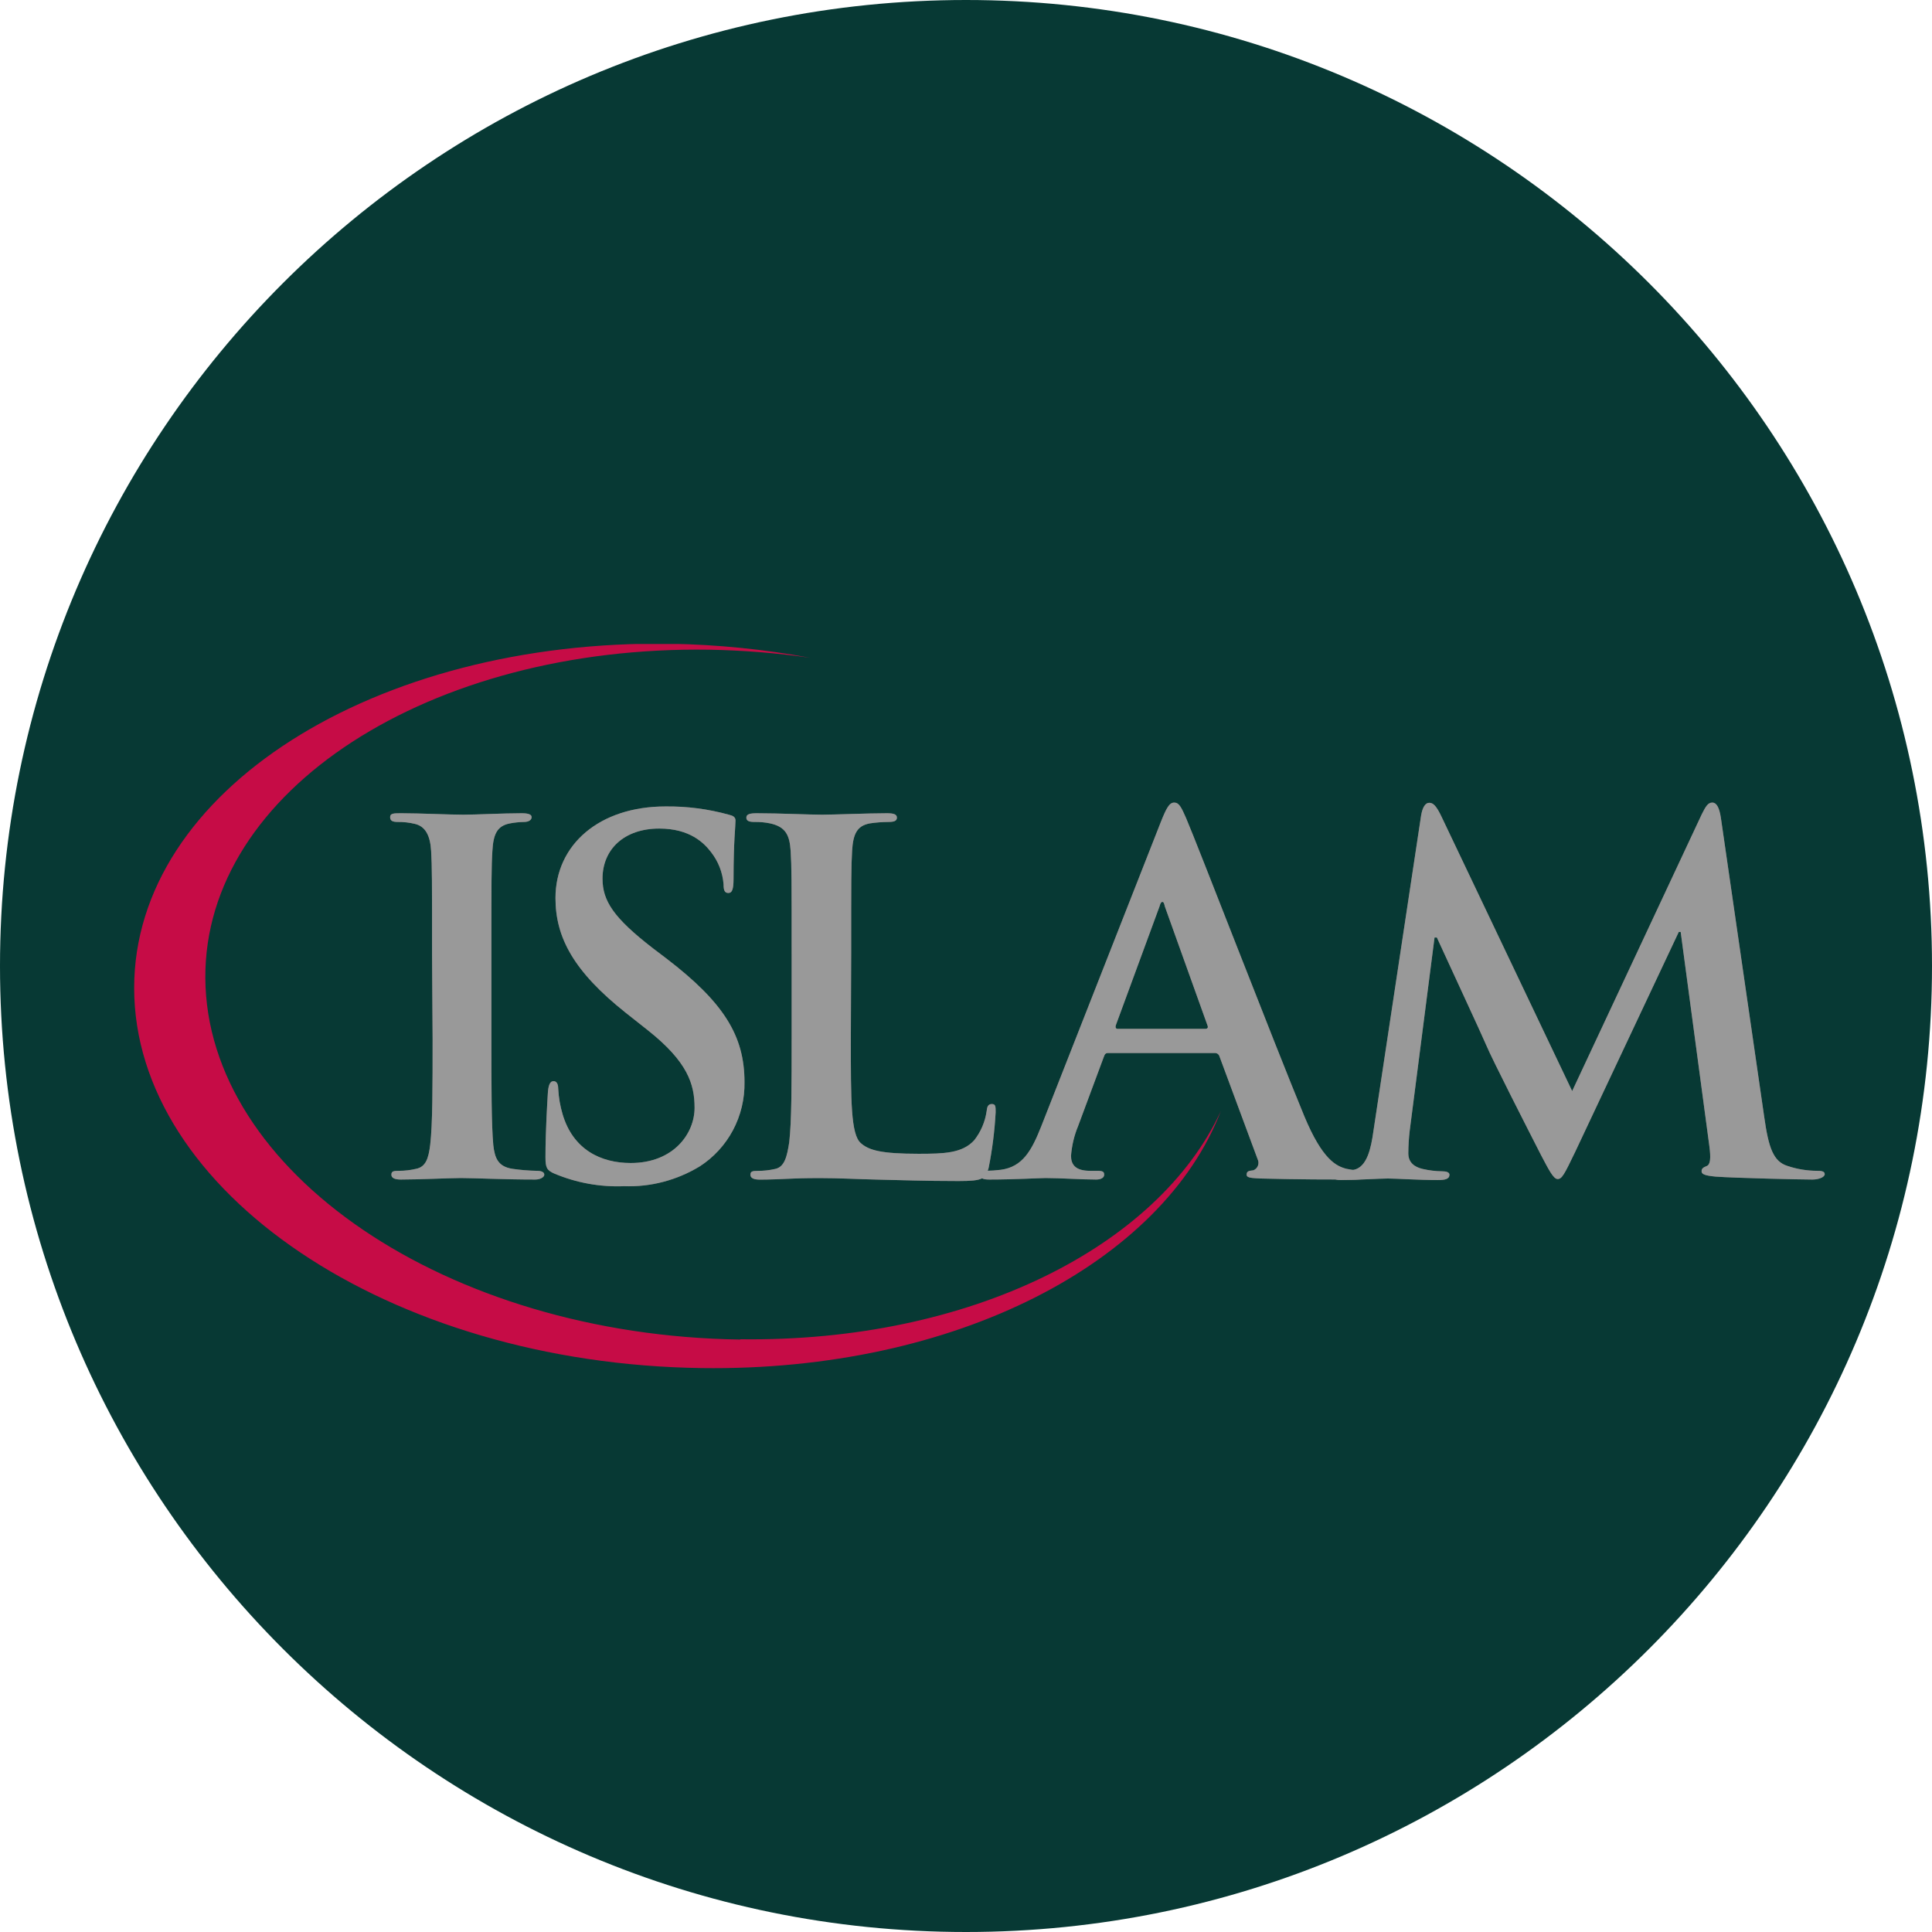
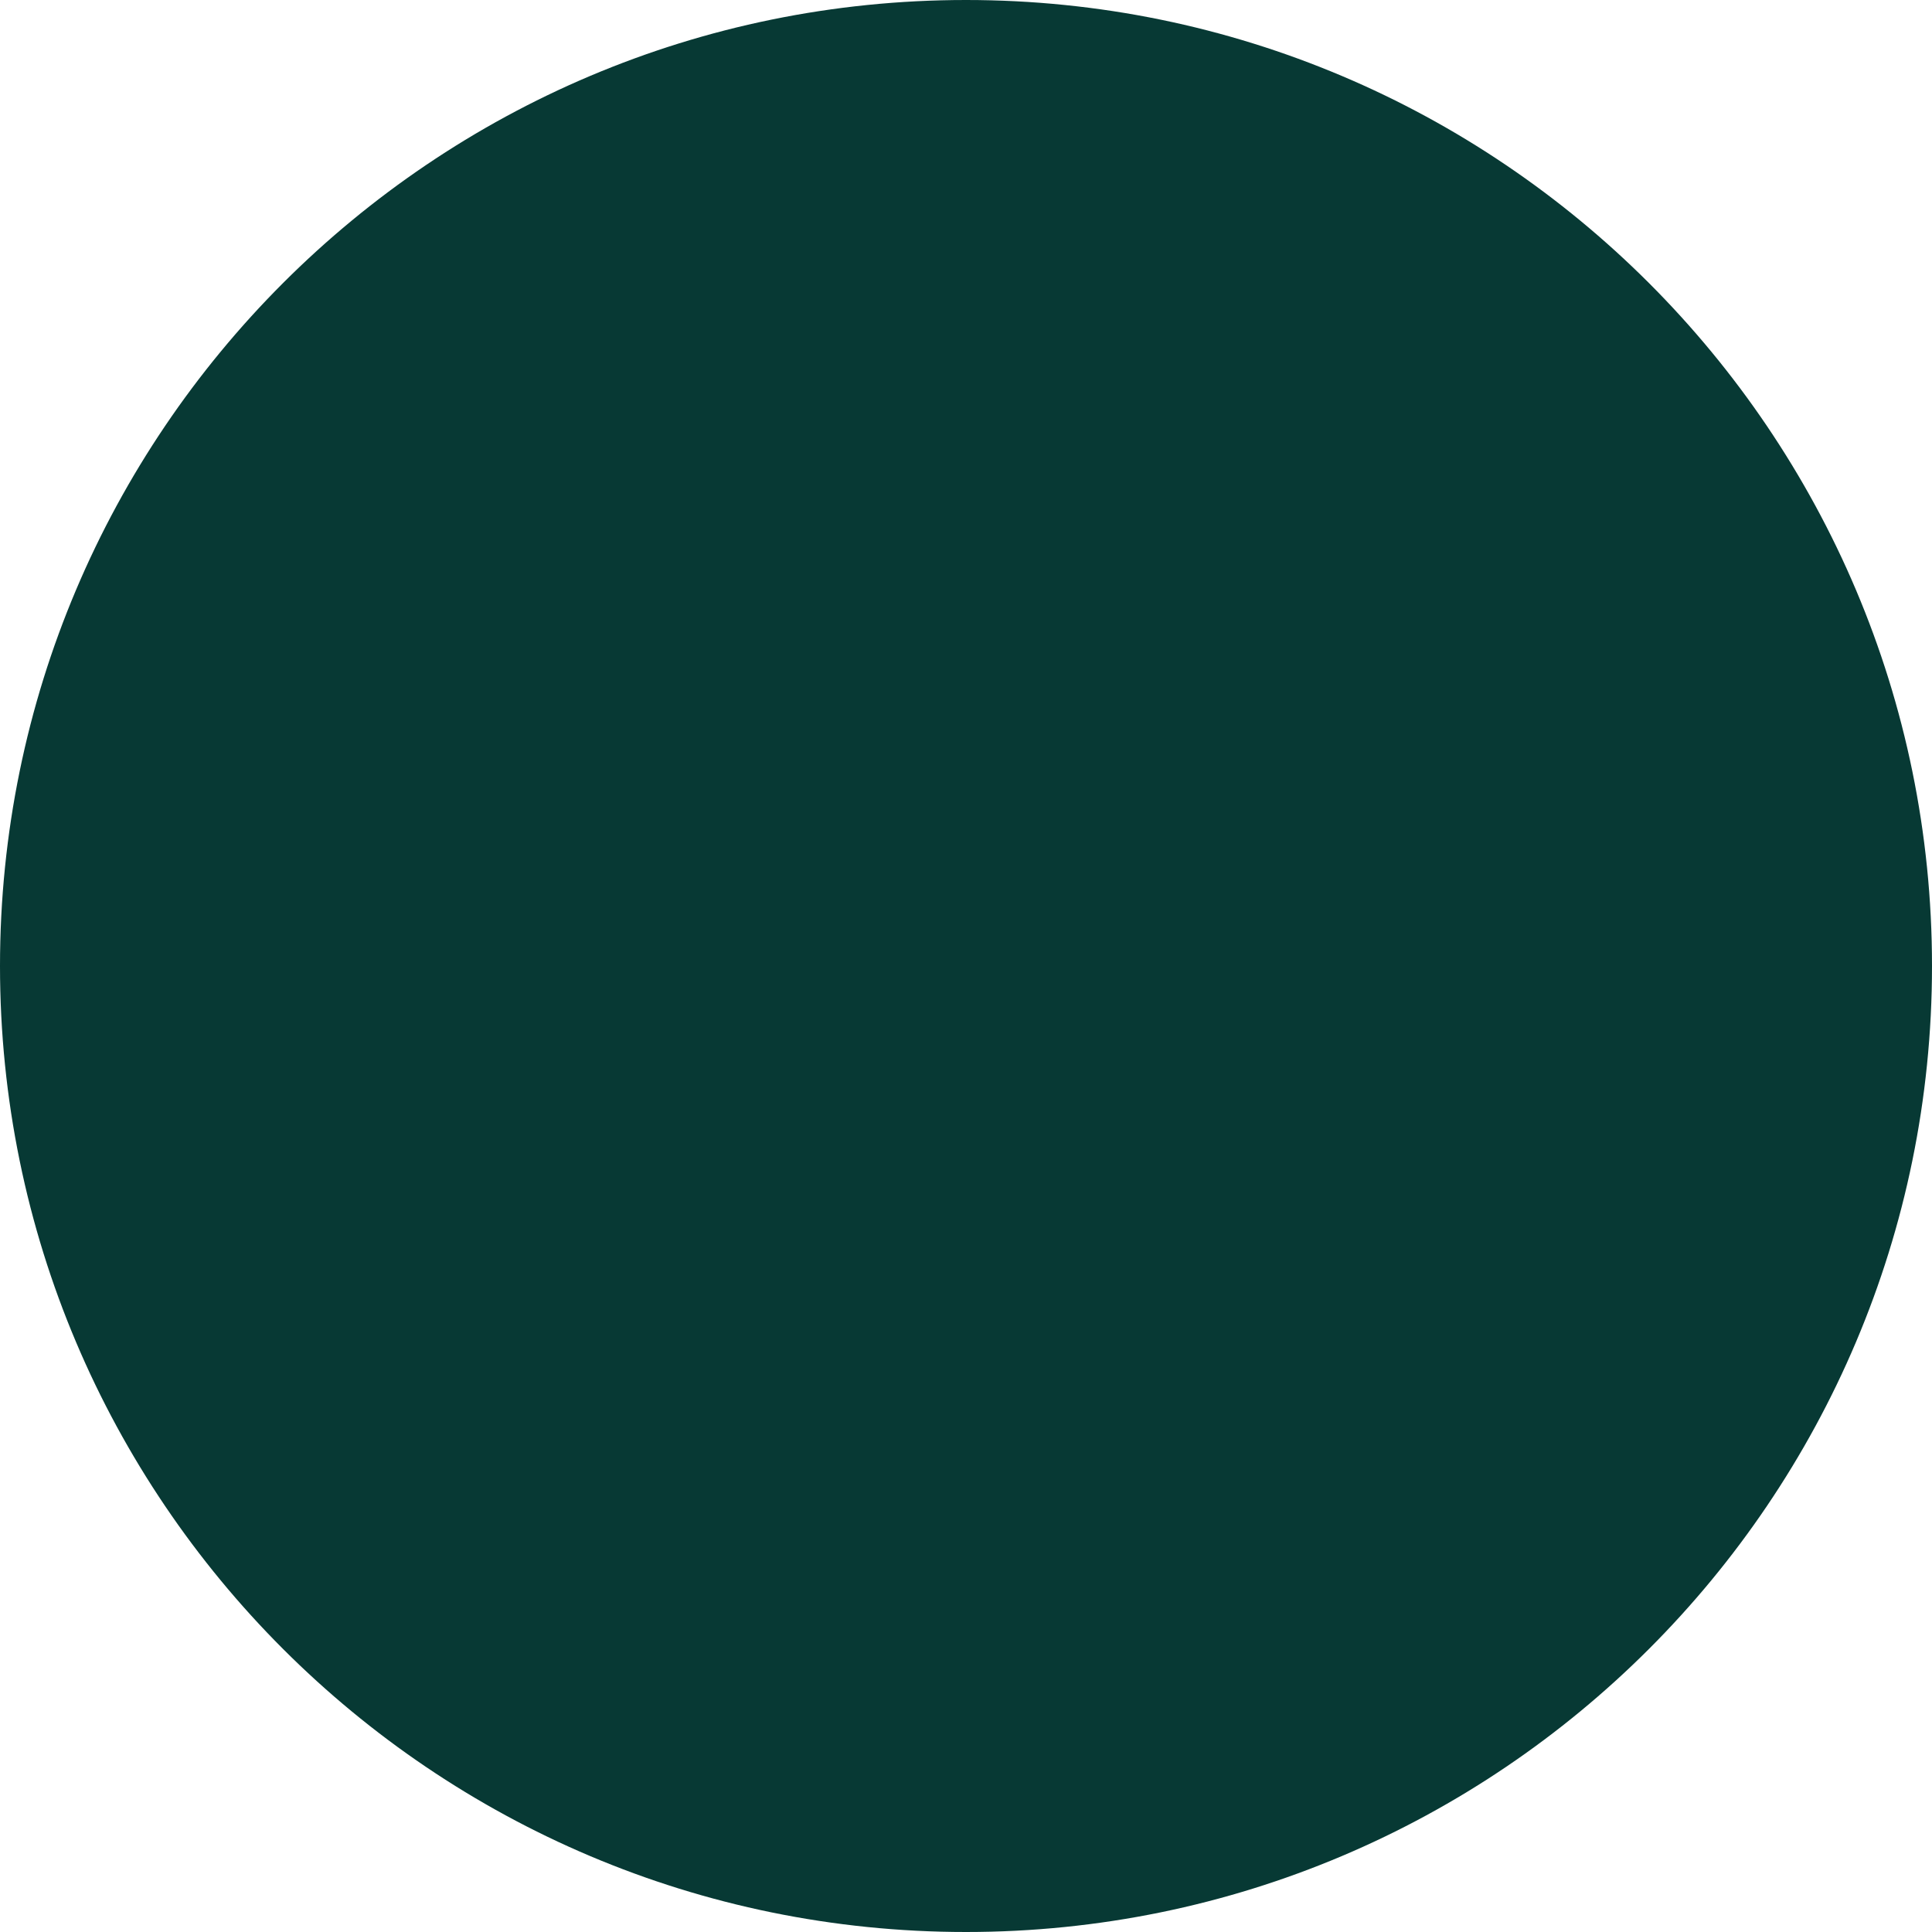
<svg xmlns="http://www.w3.org/2000/svg" width="72" height="72" viewBox="0 0 72 72" fill="none">
  <g clip-path="url(#clip0_3860_22325)">
    <path d="M36 72C16.128 72 0 55.872 0 36C0 16.128 16.128 0 36 0C55.872 0 72 16.128 72 36C72 55.872 55.872 72 36 72Z" fill="#073934" />
    <g clip-path="url(#clip1_3860_22325)">
-       <path d="M27.589 49.921C16.626 49.769 7.694 43.65 7.652 36.446C7.616 29.448 16.039 24.053 26.433 24.213C27.687 24.235 28.939 24.334 30.181 24.512C28.476 24.197 26.748 24.023 25.015 23.992C13.966 23.822 5 29.471 5 36.819C5 44.385 14.477 50.827 26.15 50.984C35.64 51.115 43.335 47.029 45.497 41.406C43.173 46.443 36.162 50.027 27.589 49.91" fill="#C60C46" />
+       <path d="M27.589 49.921C16.626 49.769 7.694 43.65 7.652 36.446C7.616 29.448 16.039 24.053 26.433 24.213C27.687 24.235 28.939 24.334 30.181 24.512C28.476 24.197 26.748 24.023 25.015 23.992C13.966 23.822 5 29.471 5 36.819C35.64 51.115 43.335 47.029 45.497 41.406C43.173 46.443 36.162 50.027 27.589 49.91" fill="#C60C46" />
      <path d="M16.101 35.544C16.101 32.799 16.101 32.293 16.067 31.714C16.033 31.136 15.852 30.795 15.462 30.704C15.252 30.653 15.037 30.629 14.822 30.632C14.646 30.632 14.539 30.598 14.539 30.451C14.539 30.305 14.681 30.307 14.966 30.307C15.64 30.307 16.759 30.361 17.273 30.361C17.718 30.361 18.764 30.307 19.44 30.307C19.671 30.307 19.812 30.345 19.812 30.451C19.812 30.558 19.705 30.632 19.529 30.632C19.353 30.635 19.178 30.653 19.005 30.686C18.528 30.776 18.384 31.083 18.35 31.714C18.313 32.293 18.313 32.799 18.313 35.544V38.721C18.313 40.472 18.313 41.898 18.384 42.676C18.439 43.161 18.562 43.475 19.094 43.558C19.395 43.602 19.697 43.627 20.001 43.633C20.195 43.633 20.284 43.686 20.284 43.777C20.284 43.867 20.142 43.958 19.946 43.958C18.774 43.958 17.658 43.902 17.178 43.902C16.769 43.902 15.65 43.958 14.94 43.958C14.709 43.958 14.586 43.902 14.586 43.777C14.586 43.651 14.657 43.633 14.869 43.633C15.085 43.633 15.299 43.608 15.509 43.558C15.863 43.486 15.97 43.18 16.033 42.657C16.122 41.898 16.122 40.472 16.122 38.721L16.101 35.544Z" fill="#5F6062" />
-       <path d="M20.664 43.739C20.381 43.614 20.328 43.523 20.328 43.126C20.328 42.132 20.399 41.05 20.415 40.76C20.431 40.469 20.486 40.291 20.63 40.291C20.774 40.291 20.805 40.453 20.805 40.597C20.822 40.91 20.876 41.219 20.965 41.519C21.356 42.852 22.404 43.342 23.505 43.342C25.104 43.342 25.885 42.242 25.885 41.285C25.885 40.4 25.623 39.568 24.145 38.396L23.322 37.745C21.369 36.194 20.701 34.928 20.701 33.468C20.701 31.48 22.334 30.054 24.802 30.054C25.599 30.045 26.392 30.148 27.161 30.361C27.321 30.398 27.41 30.451 27.41 30.579C27.41 30.814 27.337 31.336 27.337 32.746C27.337 33.143 27.284 33.279 27.143 33.279C27.001 33.279 26.965 33.17 26.965 32.954C26.931 32.519 26.77 32.104 26.503 31.762C26.241 31.419 25.717 30.878 24.569 30.878C23.259 30.878 22.454 31.653 22.454 32.743C22.454 33.572 22.863 34.204 24.336 35.342L24.834 35.72C26.983 37.364 27.745 38.609 27.745 40.325C27.756 40.951 27.608 41.569 27.316 42.119C27.023 42.669 26.596 43.134 26.076 43.468C25.225 43.985 24.245 44.242 23.253 44.206C22.366 44.242 21.482 44.082 20.661 43.737" fill="#5F6062" />
      <path d="M31.708 38.721C31.708 41.032 31.708 42.279 32.08 42.601C32.382 42.868 32.843 42.998 34.23 42.998C35.17 42.998 35.862 42.982 36.305 42.495C36.552 42.181 36.712 41.807 36.769 41.41C36.785 41.247 36.822 41.144 36.963 41.144C37.105 41.144 37.105 41.234 37.105 41.45C37.067 42.148 36.98 42.842 36.843 43.526C36.735 43.923 36.646 44.014 35.723 44.014C34.444 44.014 33.522 43.977 32.722 43.961C31.923 43.944 31.284 43.904 30.558 43.904C30.361 43.904 29.971 43.904 29.543 43.923C29.116 43.942 28.673 43.961 28.32 43.961C28.089 43.961 27.966 43.904 27.966 43.779C27.966 43.654 28.036 43.635 28.249 43.635C28.464 43.635 28.678 43.611 28.888 43.563C29.242 43.489 29.331 43.092 29.412 42.569C29.502 41.81 29.502 40.384 29.502 38.724V35.544C29.502 32.799 29.502 32.293 29.465 31.714C29.428 31.136 29.289 30.814 28.702 30.686C28.51 30.646 28.314 30.629 28.118 30.632C27.921 30.632 27.814 30.595 27.814 30.47C27.814 30.345 27.939 30.307 28.204 30.307C29.04 30.307 30.159 30.361 30.639 30.361C31.064 30.361 32.361 30.307 33.053 30.307C33.302 30.307 33.425 30.345 33.425 30.47C33.425 30.595 33.32 30.632 33.105 30.632C32.874 30.634 32.642 30.651 32.413 30.686C31.934 30.776 31.792 31.083 31.755 31.714C31.721 32.293 31.721 32.799 31.721 35.544L31.708 38.721Z" fill="#5F6062" />
      <path d="M41.295 39.243C41.206 39.243 41.172 39.281 41.135 39.39L40.176 41.97C40.031 42.321 39.943 42.693 39.914 43.073C39.914 43.398 40.074 43.633 40.624 43.633H40.886C41.101 43.633 41.149 43.667 41.149 43.777C41.149 43.886 41.041 43.958 40.847 43.958C40.278 43.958 39.516 43.902 38.965 43.902C38.769 43.902 37.794 43.958 36.869 43.958C36.638 43.958 36.533 43.92 36.533 43.777C36.533 43.633 36.604 43.633 36.745 43.633C36.929 43.63 37.113 43.618 37.296 43.595C38.114 43.486 38.449 42.873 38.806 41.97L43.261 30.632C43.473 30.099 43.581 29.91 43.759 29.91C43.937 29.91 44.021 30.073 44.202 30.488C44.629 31.48 47.47 38.846 48.605 41.591C49.281 43.217 49.795 43.457 50.177 43.558C50.423 43.608 50.673 43.633 50.924 43.633C51.066 43.633 51.155 43.649 51.155 43.777C51.155 43.904 50.995 43.958 50.337 43.958C49.679 43.958 48.403 43.958 46.983 43.92C46.663 43.902 46.458 43.902 46.458 43.777C46.458 43.651 46.529 43.633 46.707 43.614C46.746 43.599 46.782 43.577 46.811 43.547C46.841 43.518 46.864 43.482 46.879 43.443C46.894 43.403 46.901 43.361 46.899 43.319C46.897 43.277 46.886 43.236 46.867 43.198L45.447 39.371C45.436 39.332 45.412 39.298 45.38 39.275C45.347 39.252 45.308 39.241 45.269 39.243H41.295ZM44.917 38.343C45.007 38.343 45.025 38.286 45.006 38.233L43.408 33.775C43.392 33.703 43.374 33.612 43.319 33.612C43.264 33.612 43.232 33.703 43.214 33.775L41.581 38.215C41.563 38.286 41.581 38.343 41.652 38.343H44.917Z" fill="#5F6062" />
      <path d="M52.961 30.387C53.013 30.081 53.121 29.918 53.262 29.918C53.404 29.918 53.524 30.009 53.742 30.478L58.59 40.661L63.42 30.345C63.565 30.054 63.651 29.91 63.811 29.91C63.971 29.91 64.073 30.091 64.131 30.47L65.748 41.629C65.908 42.764 66.083 43.289 66.618 43.452C66.973 43.571 67.345 43.632 67.719 43.633C67.879 43.633 68.002 43.649 68.002 43.758C68.002 43.867 67.79 43.958 67.54 43.958C67.095 43.958 64.658 43.902 63.937 43.849C63.528 43.811 63.413 43.758 63.413 43.649C63.413 43.539 63.483 43.505 63.609 43.452C63.735 43.398 63.769 43.185 63.698 42.676L62.634 34.731H62.563L58.703 42.926C58.294 43.777 58.208 43.939 58.048 43.939C57.888 43.939 57.71 43.577 57.424 43.036C56.999 42.204 55.589 39.443 55.382 38.937C55.222 38.558 54.158 36.272 53.548 34.939H53.461L52.536 42.135C52.503 42.416 52.485 42.699 52.484 42.982C52.484 43.326 52.714 43.489 53.008 43.561C53.253 43.618 53.503 43.649 53.755 43.651C53.896 43.651 54.017 43.686 54.017 43.777C54.017 43.939 53.857 43.977 53.59 43.977C52.843 43.977 52.046 43.92 51.726 43.92C51.407 43.92 50.536 43.977 49.968 43.977C49.789 43.977 49.648 43.939 49.648 43.777C49.648 43.686 49.755 43.651 49.931 43.651C50.107 43.654 50.283 43.635 50.455 43.595C50.95 43.489 51.095 42.782 51.181 42.17L52.961 30.387Z" fill="#5F6062" />
      <path d="M16.101 35.544C16.101 32.799 16.101 32.293 16.067 31.714C16.033 31.136 15.852 30.795 15.462 30.704C15.252 30.653 15.037 30.629 14.822 30.632C14.646 30.632 14.539 30.598 14.539 30.451C14.539 30.305 14.681 30.307 14.966 30.307C15.64 30.307 16.759 30.361 17.273 30.361C17.718 30.361 18.764 30.307 19.44 30.307C19.671 30.307 19.812 30.345 19.812 30.451C19.812 30.558 19.705 30.632 19.529 30.632C19.353 30.635 19.178 30.653 19.005 30.686C18.528 30.776 18.384 31.083 18.35 31.714C18.313 32.293 18.313 32.799 18.313 35.544V38.721C18.313 40.472 18.313 41.898 18.384 42.676C18.439 43.161 18.562 43.475 19.094 43.558C19.395 43.602 19.697 43.627 20.001 43.633C20.195 43.633 20.284 43.686 20.284 43.777C20.284 43.867 20.142 43.958 19.946 43.958C18.774 43.958 17.658 43.902 17.178 43.902C16.769 43.902 15.65 43.958 14.94 43.958C14.709 43.958 14.586 43.902 14.586 43.777C14.586 43.651 14.657 43.633 14.869 43.633C15.085 43.633 15.299 43.608 15.509 43.558C15.863 43.486 15.97 43.18 16.033 42.657C16.122 41.898 16.122 40.472 16.122 38.721L16.101 35.544Z" fill="#999999" />
-       <path d="M20.664 43.739C20.381 43.614 20.328 43.523 20.328 43.126C20.328 42.132 20.399 41.05 20.415 40.76C20.431 40.469 20.486 40.291 20.63 40.291C20.774 40.291 20.805 40.453 20.805 40.597C20.822 40.91 20.876 41.219 20.965 41.519C21.356 42.852 22.404 43.342 23.505 43.342C25.104 43.342 25.885 42.242 25.885 41.285C25.885 40.4 25.623 39.568 24.145 38.396L23.322 37.745C21.369 36.194 20.701 34.928 20.701 33.468C20.701 31.48 22.334 30.054 24.802 30.054C25.599 30.045 26.392 30.148 27.161 30.361C27.321 30.398 27.41 30.451 27.41 30.579C27.41 30.814 27.337 31.336 27.337 32.746C27.337 33.143 27.284 33.279 27.143 33.279C27.001 33.279 26.965 33.17 26.965 32.954C26.931 32.519 26.77 32.104 26.503 31.762C26.241 31.419 25.717 30.878 24.569 30.878C23.259 30.878 22.454 31.653 22.454 32.743C22.454 33.572 22.863 34.204 24.336 35.342L24.834 35.72C26.983 37.364 27.745 38.609 27.745 40.325C27.756 40.951 27.608 41.569 27.316 42.119C27.023 42.669 26.596 43.134 26.076 43.468C25.225 43.985 24.245 44.242 23.253 44.206C22.366 44.242 21.482 44.082 20.661 43.737" fill="#999999" />
      <path d="M31.708 38.721C31.708 41.032 31.708 42.279 32.08 42.601C32.382 42.868 32.843 42.998 34.23 42.998C35.17 42.998 35.862 42.982 36.305 42.495C36.552 42.181 36.712 41.807 36.769 41.41C36.785 41.247 36.822 41.144 36.963 41.144C37.105 41.144 37.105 41.234 37.105 41.45C37.067 42.148 36.98 42.842 36.843 43.526C36.735 43.923 36.646 44.014 35.723 44.014C34.444 44.014 33.522 43.977 32.722 43.961C31.923 43.944 31.284 43.904 30.558 43.904C30.361 43.904 29.971 43.904 29.543 43.923C29.116 43.942 28.673 43.961 28.32 43.961C28.089 43.961 27.966 43.904 27.966 43.779C27.966 43.654 28.036 43.635 28.249 43.635C28.464 43.635 28.678 43.611 28.888 43.563C29.242 43.489 29.331 43.092 29.412 42.569C29.502 41.81 29.502 40.384 29.502 38.724V35.544C29.502 32.799 29.502 32.293 29.465 31.714C29.428 31.136 29.289 30.814 28.702 30.686C28.51 30.646 28.314 30.629 28.118 30.632C27.921 30.632 27.814 30.595 27.814 30.47C27.814 30.345 27.939 30.307 28.204 30.307C29.04 30.307 30.159 30.361 30.639 30.361C31.064 30.361 32.361 30.307 33.053 30.307C33.302 30.307 33.425 30.345 33.425 30.47C33.425 30.595 33.32 30.632 33.105 30.632C32.874 30.634 32.642 30.651 32.413 30.686C31.934 30.776 31.792 31.083 31.755 31.714C31.721 32.293 31.721 32.799 31.721 35.544L31.708 38.721Z" fill="#999999" />
      <path d="M41.295 39.243C41.206 39.243 41.172 39.281 41.135 39.39L40.176 41.97C40.031 42.321 39.943 42.693 39.914 43.073C39.914 43.398 40.074 43.633 40.624 43.633H40.886C41.101 43.633 41.149 43.667 41.149 43.777C41.149 43.886 41.041 43.958 40.847 43.958C40.278 43.958 39.516 43.902 38.965 43.902C38.769 43.902 37.794 43.958 36.869 43.958C36.638 43.958 36.533 43.92 36.533 43.777C36.533 43.633 36.604 43.633 36.745 43.633C36.929 43.63 37.113 43.618 37.296 43.595C38.114 43.486 38.449 42.873 38.806 41.97L43.261 30.632C43.473 30.099 43.581 29.91 43.759 29.91C43.937 29.91 44.021 30.073 44.202 30.488C44.629 31.48 47.47 38.846 48.605 41.591C49.281 43.217 49.795 43.457 50.177 43.558C50.423 43.608 50.673 43.633 50.924 43.633C51.066 43.633 51.155 43.649 51.155 43.777C51.155 43.904 50.995 43.958 50.337 43.958C49.679 43.958 48.403 43.958 46.983 43.92C46.663 43.902 46.458 43.902 46.458 43.777C46.458 43.651 46.529 43.633 46.707 43.614C46.746 43.599 46.782 43.577 46.811 43.547C46.841 43.518 46.864 43.482 46.879 43.443C46.894 43.403 46.901 43.361 46.899 43.319C46.897 43.277 46.886 43.236 46.867 43.198L45.447 39.371C45.436 39.332 45.412 39.298 45.38 39.275C45.347 39.252 45.308 39.241 45.269 39.243H41.295ZM44.917 38.343C45.007 38.343 45.025 38.286 45.006 38.233L43.408 33.775C43.392 33.703 43.374 33.612 43.319 33.612C43.264 33.612 43.232 33.703 43.214 33.775L41.581 38.215C41.563 38.286 41.581 38.343 41.652 38.343H44.917Z" fill="#999999" />
-       <path d="M52.961 30.387C53.013 30.081 53.121 29.918 53.262 29.918C53.404 29.918 53.524 30.009 53.742 30.478L58.59 40.661L63.42 30.345C63.565 30.054 63.651 29.91 63.811 29.91C63.971 29.91 64.073 30.091 64.131 30.47L65.748 41.629C65.908 42.764 66.083 43.289 66.618 43.452C66.973 43.571 67.345 43.632 67.719 43.633C67.879 43.633 68.002 43.649 68.002 43.758C68.002 43.867 67.79 43.958 67.54 43.958C67.095 43.958 64.658 43.902 63.937 43.849C63.528 43.811 63.413 43.758 63.413 43.649C63.413 43.539 63.483 43.505 63.609 43.452C63.735 43.398 63.769 43.185 63.698 42.676L62.634 34.731H62.563L58.703 42.926C58.294 43.777 58.208 43.939 58.048 43.939C57.888 43.939 57.71 43.577 57.424 43.036C56.999 42.204 55.589 39.443 55.382 38.937C55.222 38.558 54.158 36.272 53.548 34.939H53.461L52.536 42.135C52.503 42.416 52.485 42.699 52.484 42.982C52.484 43.326 52.714 43.489 53.008 43.561C53.253 43.618 53.503 43.649 53.755 43.651C53.896 43.651 54.017 43.686 54.017 43.777C54.017 43.939 53.857 43.977 53.59 43.977C52.843 43.977 52.046 43.92 51.726 43.92C51.407 43.92 50.536 43.977 49.968 43.977C49.789 43.977 49.648 43.939 49.648 43.777C49.648 43.686 49.755 43.651 49.931 43.651C50.107 43.654 50.283 43.635 50.455 43.595C50.95 43.489 51.095 42.782 51.181 42.17L52.961 30.387Z" fill="#999999" />
    </g>
  </g>
  <defs>
    <clipPath id="clip0_3860_22325">
      <rect width="72" height="72" fill="white" />
    </clipPath>
    <clipPath id="clip1_3860_22325">
-       <rect width="63" height="27" fill="white" transform="translate(5 24)" />
-     </clipPath>
+       </clipPath>
  </defs>
</svg>